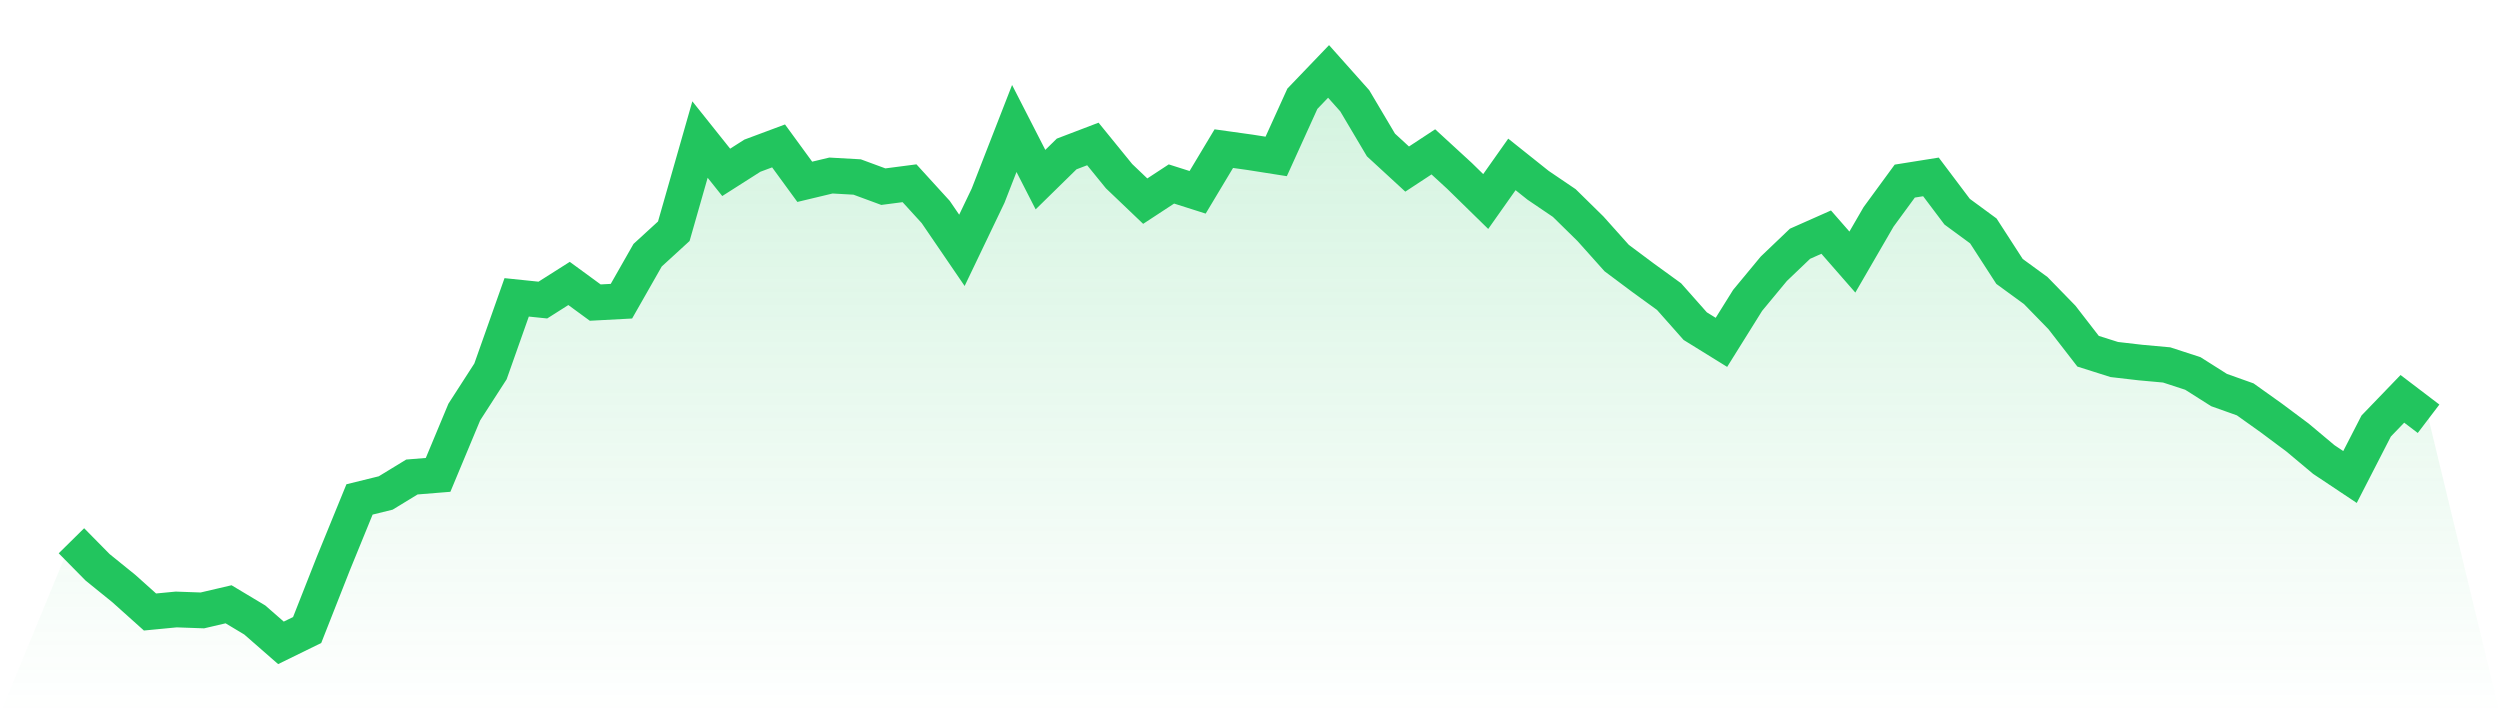
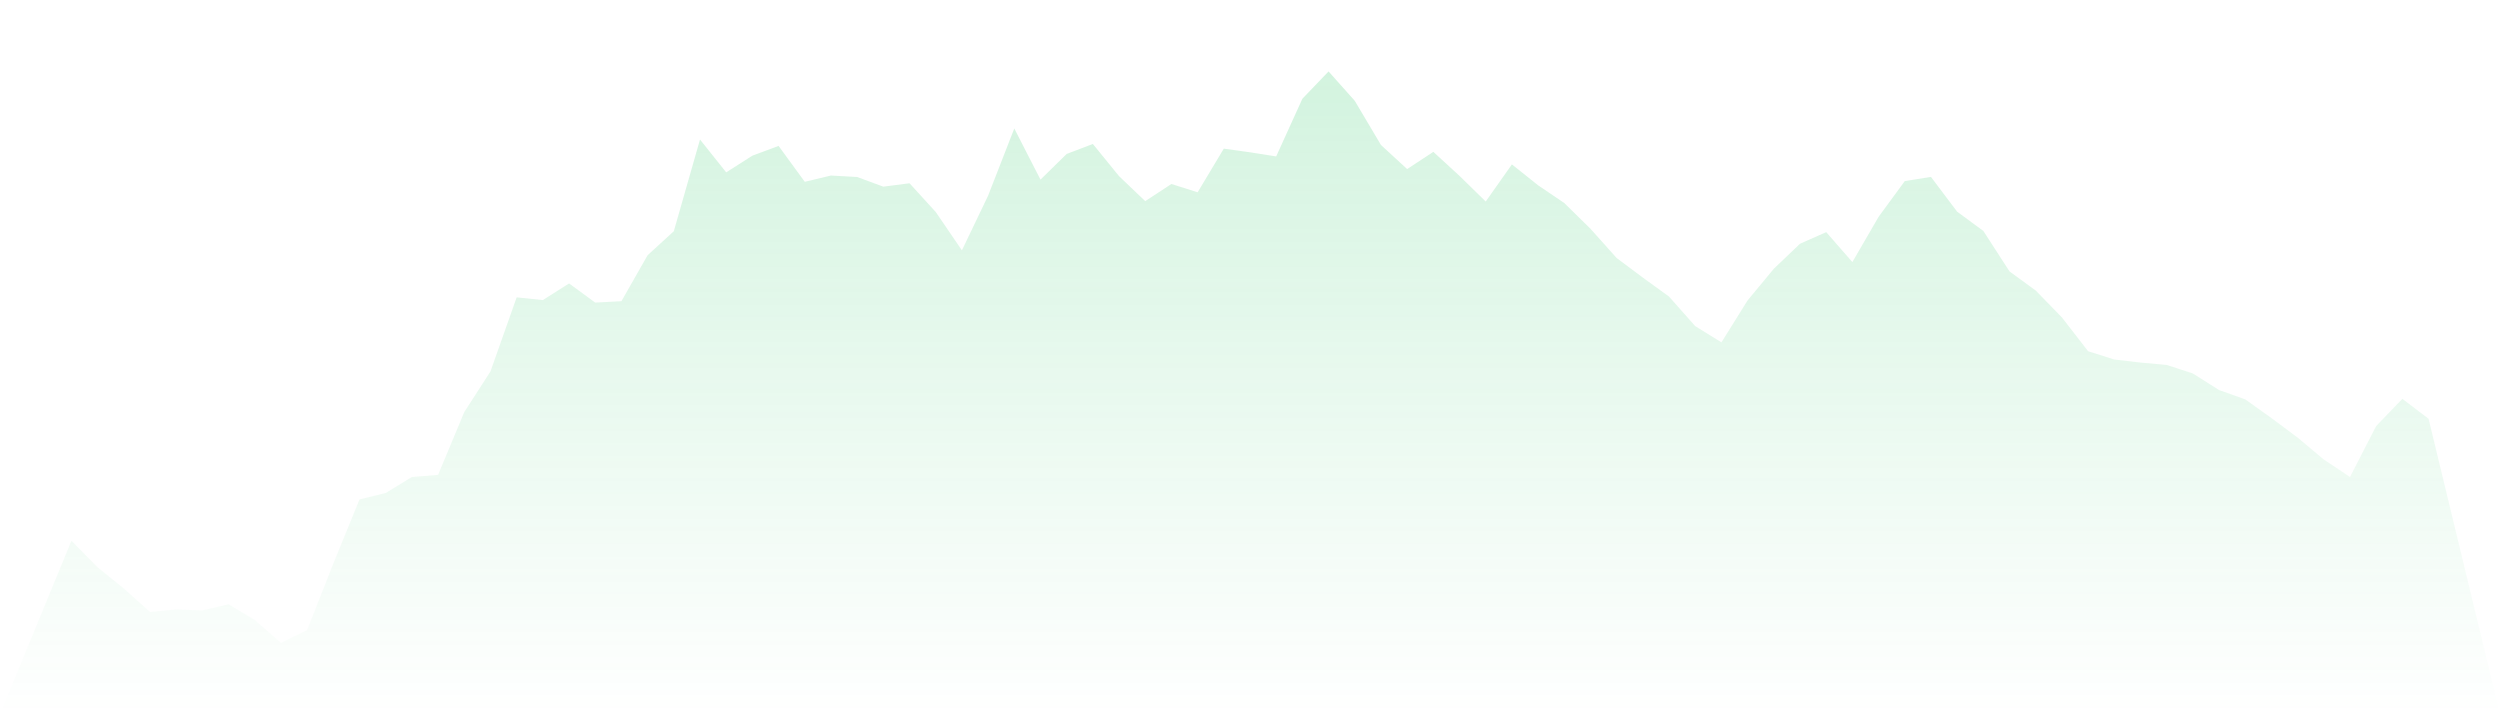
<svg xmlns="http://www.w3.org/2000/svg" viewBox="0 0 140 40">
  <defs>
    <linearGradient id="gradient" x1="0" x2="0" y1="0" y2="1">
      <stop offset="0%" stop-color="#22c55e" stop-opacity="0.2" />
      <stop offset="100%" stop-color="#22c55e" stop-opacity="0" />
    </linearGradient>
  </defs>
  <path d="M4,30.283 L4,30.283 L5.467,31.771 L6.933,32.957 L8.4,34.272 L9.867,34.131 L11.333,34.183 L12.8,33.84 L14.267,34.719 L15.733,36 L17.2,35.281 L18.667,31.556 L20.133,27.968 L21.6,27.607 L23.067,26.712 L24.533,26.593 L26,23.075 L27.467,20.799 L28.933,16.652 L30.4,16.804 L31.867,15.873 L33.333,16.945 L34.8,16.867 L36.267,14.291 L37.733,12.949 L39.2,7.814 L40.667,9.652 L42.133,8.718 L43.6,8.171 L45.067,10.181 L46.533,9.83 L48,9.912 L49.467,10.453 L50.933,10.262 L52.4,11.871 L53.867,14.019 L55.333,10.959 L56.8,7.195 L58.267,10.059 L59.733,8.622 L61.2,8.062 L62.667,9.865 L64.133,11.264 L65.6,10.303 L67.067,10.769 L68.533,8.324 L70,8.529 L71.467,8.76 L72.933,5.53 L74.4,4 L75.867,5.646 L77.333,8.118 L78.8,9.468 L80.267,8.504 L81.733,9.85 L83.2,11.285 L84.667,9.207 L86.133,10.376 L87.6,11.37 L89.067,12.811 L90.533,14.45 L92,15.546 L93.467,16.61 L94.933,18.264 L96.4,19.172 L97.867,16.821 L99.333,15.051 L100.8,13.65 L102.267,12.999 L103.733,14.676 L105.2,12.145 L106.667,10.141 L108.133,9.907 L109.6,11.855 L111.067,12.932 L112.533,15.2 L114,16.27 L115.467,17.775 L116.933,19.669 L118.4,20.133 L119.867,20.303 L121.333,20.436 L122.8,20.914 L124.267,21.843 L125.733,22.365 L127.2,23.411 L128.667,24.506 L130.133,25.734 L131.6,26.712 L133.067,23.856 L134.533,22.335 L136,23.451 L140,40 L0,40 z" fill="url(#gradient)" />
-   <path d="M4,30.283 L4,30.283 L5.467,31.771 L6.933,32.957 L8.4,34.272 L9.867,34.131 L11.333,34.183 L12.8,33.84 L14.267,34.719 L15.733,36 L17.2,35.281 L18.667,31.556 L20.133,27.968 L21.6,27.607 L23.067,26.712 L24.533,26.593 L26,23.075 L27.467,20.799 L28.933,16.652 L30.4,16.804 L31.867,15.873 L33.333,16.945 L34.8,16.867 L36.267,14.291 L37.733,12.949 L39.2,7.814 L40.667,9.652 L42.133,8.718 L43.6,8.171 L45.067,10.181 L46.533,9.83 L48,9.912 L49.467,10.453 L50.933,10.262 L52.4,11.871 L53.867,14.019 L55.333,10.959 L56.8,7.195 L58.267,10.059 L59.733,8.622 L61.2,8.062 L62.667,9.865 L64.133,11.264 L65.6,10.303 L67.067,10.769 L68.533,8.324 L70,8.529 L71.467,8.76 L72.933,5.53 L74.4,4 L75.867,5.646 L77.333,8.118 L78.8,9.468 L80.267,8.504 L81.733,9.85 L83.2,11.285 L84.667,9.207 L86.133,10.376 L87.6,11.37 L89.067,12.811 L90.533,14.45 L92,15.546 L93.467,16.61 L94.933,18.264 L96.4,19.172 L97.867,16.821 L99.333,15.051 L100.8,13.65 L102.267,12.999 L103.733,14.676 L105.2,12.145 L106.667,10.141 L108.133,9.907 L109.6,11.855 L111.067,12.932 L112.533,15.2 L114,16.27 L115.467,17.775 L116.933,19.669 L118.4,20.133 L119.867,20.303 L121.333,20.436 L122.8,20.914 L124.267,21.843 L125.733,22.365 L127.2,23.411 L128.667,24.506 L130.133,25.734 L131.6,26.712 L133.067,23.856 L134.533,22.335 L136,23.451" fill="none" stroke="#22c55e" stroke-width="2" />
</svg>